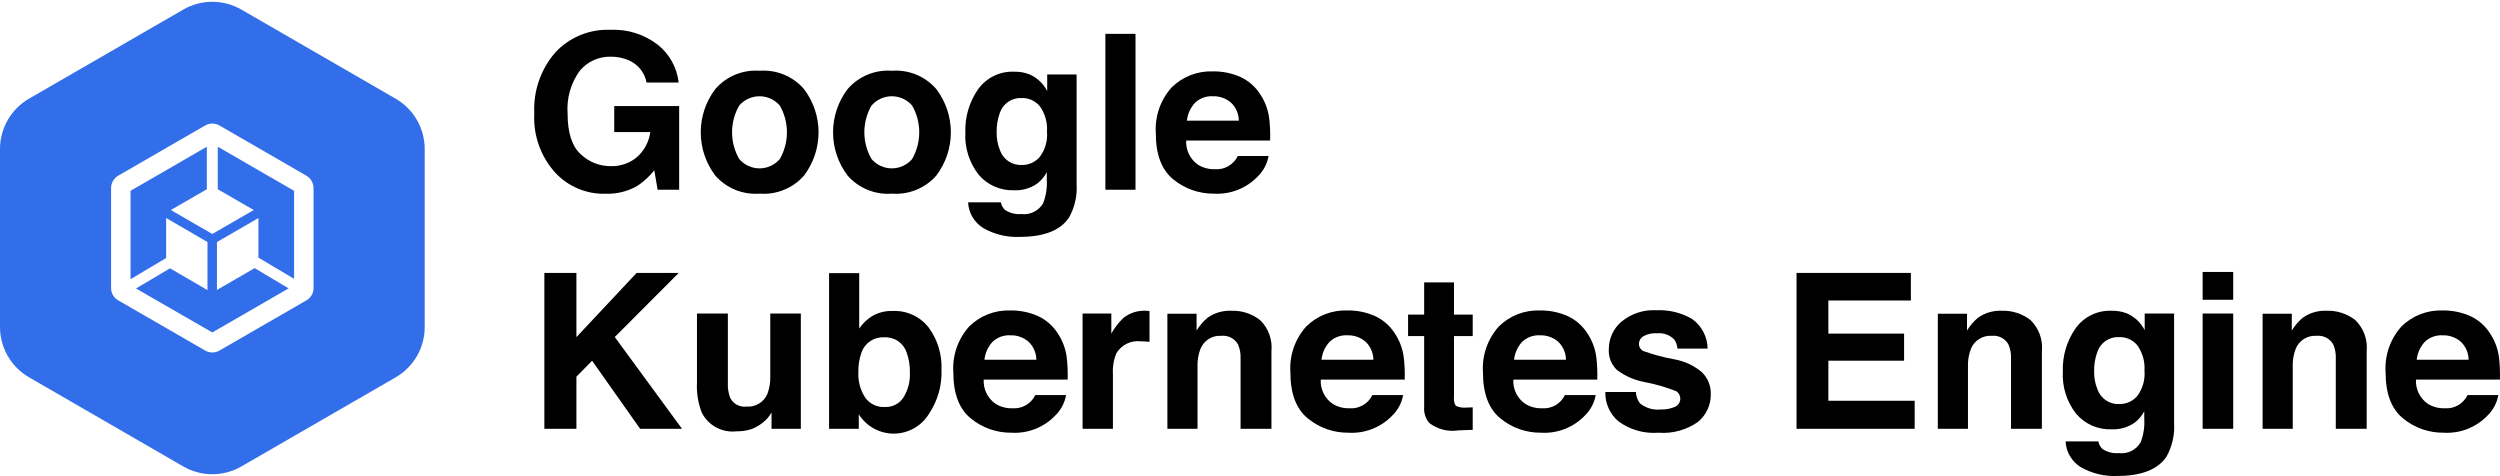
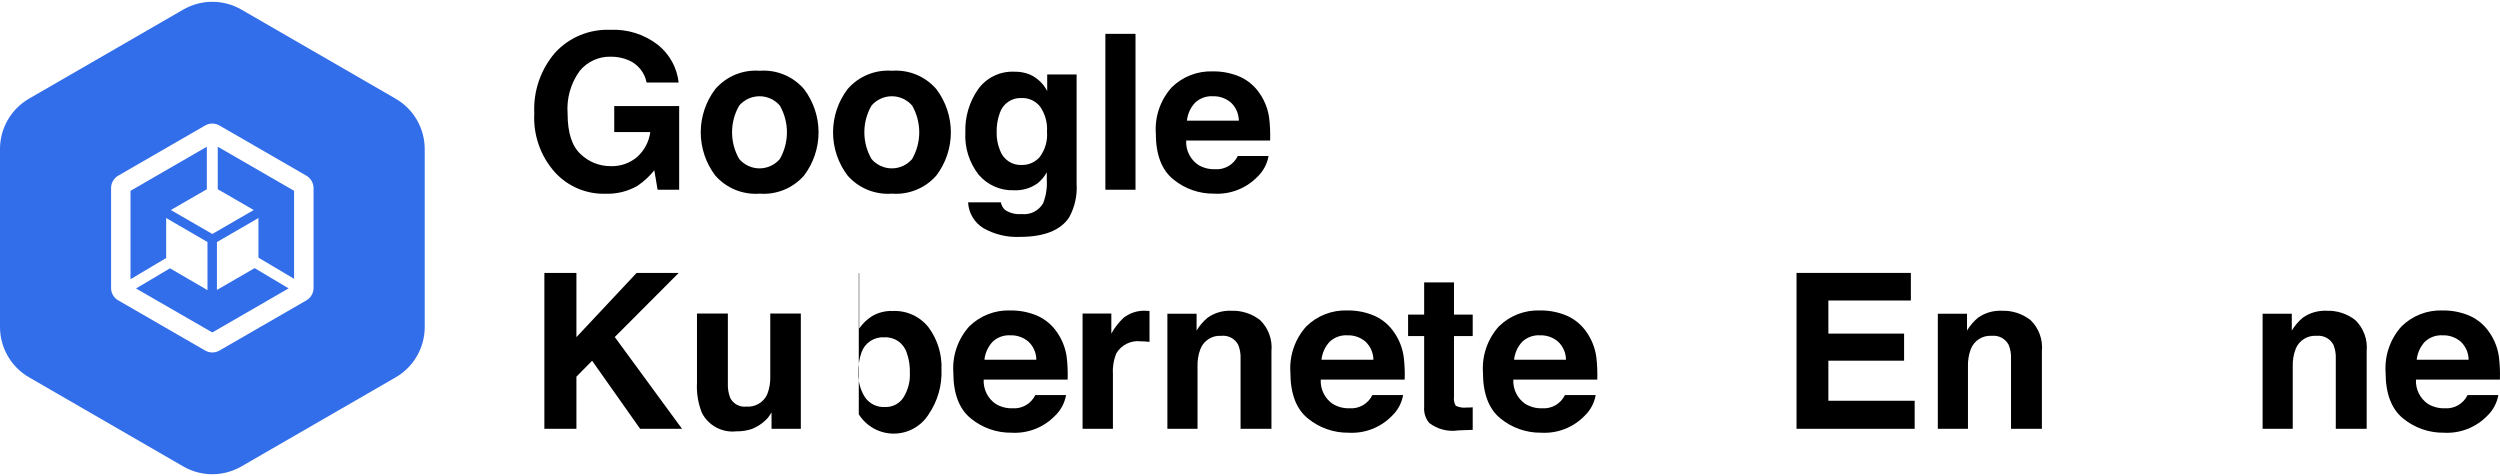
<svg xmlns="http://www.w3.org/2000/svg" width="688" height="131" viewBox="0 0 688 131" fill="none">
  <rect x="0" y="0" width="688" height="131" fill="#333333" stroke="none" />
  <g clip-path="url(#clip0_6029_26129)">
    <rect width="688" height="131" fill="white" />
    <path fill-rule="evenodd" clip-rule="evenodd" d="M7.99 27.15L50.43 2.64C52.862 1.236 55.621 0.496 58.43 0.496C61.239 0.496 63.998 1.236 66.43 2.64L108.88 27.16C111.31 28.563 113.328 30.58 114.732 33.009C116.136 35.438 116.877 38.194 116.88 41V90.01C116.877 92.816 116.136 95.572 114.732 98.001C113.328 100.43 111.31 102.447 108.88 103.85L66.43 128.36C63.998 129.764 61.239 130.504 58.43 130.504C55.621 130.504 52.862 129.764 50.43 128.36L8 103.84C5.57 102.437 3.552 100.42 2.148 97.991C0.744 95.561 0.003 92.806 0 90V41C0 38.193 0.738 35.436 2.141 33.005C3.543 30.574 5.56 28.555 7.99 27.15ZM60.37 34.52L84.27 48.32C84.87 48.661 85.371 49.152 85.725 49.744C86.079 50.337 86.273 51.01 86.29 51.7V79.3C86.282 79.989 86.094 80.665 85.743 81.258C85.391 81.851 84.891 82.341 84.29 82.68L60.38 96.48C59.786 96.82 59.114 96.999 58.43 96.999C57.746 96.999 57.074 96.82 56.48 96.48L32.57 82.68C31.967 82.345 31.464 81.855 31.112 81.261C30.761 80.667 30.574 79.99 30.57 79.3V51.7C30.578 51.011 30.767 50.336 31.118 49.742C31.469 49.149 31.97 48.658 32.57 48.32L56.48 34.52C57.072 34.181 57.743 34.002 58.425 34.002C59.108 34.002 59.778 34.181 60.37 34.52ZM37.43 79.39L58.43 91.49L79.43 79.36L70.08 73.79L59.7 79.79V66.61L71.12 60V70.9L80.93 76.73V52.51L59.93 40.38V52.08L69.83 57.8L58.43 64.39L47.01 57.8L56.92 52.08V40.38L35.92 52.51V76.84L45.73 71V60L57.1 66.61V79.84L46.78 73.84L37.43 79.39Z" fill="#326DEA" />
    <path d="M177.943 22.704C177.681 21.35 177.09 20.082 176.222 19.011C175.354 17.94 174.236 17.098 172.967 16.561C171.411 15.905 169.736 15.578 168.048 15.6C166.426 15.563 164.817 15.895 163.342 16.572C161.867 17.248 160.565 18.252 159.536 19.506C157.069 22.905 155.888 27.07 156.203 31.259C156.203 36.525 157.406 40.253 159.811 42.441C162.022 44.553 164.962 45.729 168.019 45.724C170.723 45.831 173.366 44.905 175.412 43.133C177.358 41.361 178.615 38.96 178.962 36.351H169.038V29.195H186.907V52.215H180.97L180.068 46.859C178.746 48.52 177.175 49.967 175.412 51.149C172.759 52.669 169.735 53.42 166.68 53.318C164.063 53.4 161.46 52.914 159.048 51.895C156.637 50.876 154.474 49.347 152.709 47.413C148.744 42.968 146.704 37.132 147.035 31.185C146.736 25.091 148.789 19.116 152.769 14.492C154.689 12.407 157.04 10.765 159.658 9.68C162.277 8.595 165.1 8.092 167.932 8.207C172.668 7.973 177.33 9.445 181.073 12.355C184.266 14.914 186.312 18.636 186.762 22.704L177.943 22.704Z" fill="black" />
    <path d="M221.25 48.331C219.741 50.046 217.854 51.386 215.738 52.247C213.622 53.108 211.335 53.466 209.057 53.292C206.779 53.466 204.491 53.108 202.375 52.247C200.258 51.386 198.371 50.046 196.861 48.331C194.255 44.906 192.844 40.721 192.844 36.417C192.844 32.114 194.255 27.929 196.861 24.503C198.359 22.77 200.243 21.413 202.361 20.539C204.479 19.666 206.772 19.301 209.057 19.474C211.341 19.301 213.634 19.666 215.752 20.539C217.869 21.413 219.753 22.77 221.25 24.503C223.856 27.929 225.267 32.114 225.267 36.417C225.267 40.721 223.856 44.906 221.25 48.331V48.331ZM214.615 43.75C215.893 41.513 216.565 38.981 216.565 36.404C216.565 33.828 215.893 31.295 214.615 29.058C213.923 28.252 213.064 27.605 212.099 27.161C211.133 26.718 210.083 26.488 209.02 26.488C207.957 26.488 206.907 26.718 205.941 27.161C204.975 27.605 204.117 28.252 203.424 29.058C202.137 31.292 201.46 33.826 201.46 36.404C201.46 38.983 202.137 41.516 203.424 43.75C204.114 44.561 204.972 45.212 205.938 45.659C206.904 46.105 207.956 46.336 209.02 46.336C210.084 46.336 211.136 46.105 212.102 45.659C213.068 45.212 213.926 44.561 214.615 43.75V43.75Z" fill="black" />
    <path d="M257.661 48.331C256.151 50.046 254.263 51.386 252.147 52.247C250.031 53.108 247.744 53.466 245.466 53.292C243.188 53.466 240.901 53.108 238.784 52.247C236.668 51.386 234.781 50.046 233.271 48.331C230.665 44.906 229.255 40.721 229.255 36.417C229.255 32.114 230.665 27.929 233.271 24.503C234.769 22.77 236.653 21.413 238.77 20.539C240.888 19.666 243.181 19.301 245.466 19.474C247.75 19.301 250.043 19.666 252.161 20.539C254.279 21.413 256.163 22.77 257.661 24.503C260.266 27.929 261.677 32.114 261.677 36.417C261.677 40.721 260.266 44.906 257.661 48.331V48.331ZM251.026 43.75C252.303 41.513 252.976 38.981 252.976 36.404C252.976 33.828 252.303 31.295 251.026 29.058C250.333 28.252 249.475 27.605 248.509 27.161C247.543 26.718 246.493 26.488 245.43 26.488C244.367 26.488 243.317 26.718 242.351 27.161C241.386 27.605 240.527 28.252 239.835 29.058C238.547 31.292 237.869 33.825 237.869 36.404C237.869 38.983 238.547 41.516 239.835 43.75C240.524 44.561 241.382 45.212 242.348 45.659C243.314 46.105 244.366 46.336 245.43 46.336C246.494 46.336 247.546 46.105 248.512 45.659C249.478 45.212 250.336 44.561 251.026 43.75V43.75Z" fill="black" />
    <path d="M283.307 20.461C285.417 21.384 287.142 23.008 288.19 25.057V20.492H296.282V50.584C296.492 53.804 295.775 57.017 294.214 59.841C291.847 63.409 287.308 65.192 280.595 65.192C277.128 65.342 273.689 64.516 270.669 62.807C269.429 62.06 268.393 61.018 267.651 59.774C266.91 58.531 266.487 57.123 266.419 55.677H275.443C275.582 56.481 275.981 57.217 276.577 57.772C277.908 58.652 279.499 59.052 281.088 58.907C282.272 59.053 283.472 58.847 284.538 58.313C285.605 57.78 286.49 56.944 287.083 55.909C287.878 53.853 288.216 51.649 288.073 49.45V47.413C287.43 48.59 286.56 49.629 285.513 50.468C283.64 51.798 281.375 52.463 279.08 52.358C277.234 52.431 275.395 52.082 273.704 51.339C272.012 50.595 270.512 49.477 269.317 48.067C266.734 44.761 265.436 40.631 265.664 36.441C265.519 32.202 266.753 28.03 269.18 24.551C270.309 22.981 271.813 21.718 273.554 20.876C275.295 20.035 277.219 19.642 279.151 19.733C280.571 19.702 281.983 19.949 283.307 20.461ZM286.132 43.207C287.636 41.199 288.348 38.708 288.132 36.209C288.299 33.769 287.629 31.345 286.234 29.337C285.631 28.572 284.857 27.959 283.973 27.549C283.089 27.14 282.121 26.944 281.148 26.979C279.836 26.912 278.539 27.277 277.455 28.019C276.371 28.761 275.561 29.837 275.149 31.084C274.523 32.808 274.227 34.634 274.278 36.467C274.247 38.153 274.563 39.828 275.207 41.386C275.642 42.617 276.464 43.674 277.551 44.398C278.638 45.122 279.93 45.474 281.233 45.402C282.161 45.415 283.079 45.226 283.926 44.846C284.772 44.467 285.525 43.907 286.132 43.206L286.132 43.207Z" fill="black" />
    <path d="M312.492 52.216H304.199V9.315H312.492L312.492 52.216Z" fill="black" />
    <path d="M341.257 21.131C343.493 22.144 345.394 23.773 346.739 25.828C348.069 27.792 348.933 30.034 349.265 32.383C349.52 34.471 349.612 36.576 349.54 38.679H326.435C326.366 39.986 326.634 41.289 327.215 42.462C327.796 43.635 328.67 44.639 329.752 45.376C331.131 46.202 332.718 46.616 334.325 46.568C335.621 46.669 336.917 46.376 338.044 45.727C339.17 45.078 340.075 44.104 340.638 42.932H349.107C348.723 45.123 347.645 47.132 346.031 48.663C344.49 50.245 342.627 51.477 340.567 52.276C338.508 53.074 336.301 53.421 334.097 53.292C330.029 53.345 326.072 51.962 322.923 49.387C319.694 46.785 318.08 42.552 318.081 36.689C317.927 34.396 318.234 32.096 318.984 29.924C319.735 27.752 320.914 25.753 322.45 24.044C323.941 22.575 325.716 21.427 327.667 20.67C329.619 19.914 331.704 19.566 333.796 19.648C336.36 19.609 338.903 20.115 341.257 21.131V21.131ZM328.847 28.298C327.605 29.658 326.831 31.38 326.638 33.211H340.928C340.92 32.269 340.721 31.338 340.341 30.476C339.961 29.614 339.408 28.839 338.718 28.198C337.346 27.04 335.594 26.431 333.8 26.488C332.894 26.432 331.986 26.564 331.134 26.875C330.282 27.187 329.503 27.671 328.847 28.298L328.847 28.298Z" fill="black" />
    <path d="M149.81 75.105H158.629V92.779L175.205 75.105H186.787L169.184 92.748L187.691 118.006H176.165L162.947 99.276L158.629 103.656V118.006H149.81V75.105Z" fill="black" />
    <path d="M200.308 86.283V105.403C200.236 106.791 200.453 108.178 200.944 109.477C201.346 110.286 201.986 110.951 202.779 111.383C203.571 111.815 204.477 111.994 205.374 111.895C206.577 111.998 207.783 111.722 208.821 111.106C209.86 110.49 210.68 109.564 211.166 108.459C211.765 106.891 212.041 105.218 211.978 103.54V86.283H220.388V118.006H212.327V113.52C212.249 113.62 212.055 113.91 211.747 114.396C211.443 114.875 211.072 115.307 210.644 115.678C209.557 116.709 208.281 117.519 206.886 118.064C205.514 118.515 204.076 118.731 202.632 118.702C200.729 118.914 198.806 118.543 197.117 117.64C195.428 116.736 194.053 115.342 193.173 113.641C192.126 111.027 191.661 108.216 191.808 105.403V86.283H200.308Z" fill="black" />
-     <path d="M255.539 90.093C258.024 93.451 259.281 97.561 259.098 101.735C259.267 106.09 258.036 110.385 255.586 113.989C254.567 115.622 253.15 116.968 251.468 117.903C249.786 118.837 247.894 119.329 245.97 119.331C244.045 119.334 242.152 118.847 240.467 117.918C238.782 116.988 237.362 115.645 236.338 114.016V118.005H228.159V75.163H236.454V90.415C237.376 89.065 238.562 87.916 239.94 87.037C241.672 86.005 243.667 85.499 245.682 85.581C247.565 85.495 249.442 85.859 251.156 86.644C252.87 87.429 254.373 88.611 255.539 90.093ZM248.604 109.419C249.885 107.385 250.51 105.007 250.396 102.606C250.454 100.706 250.155 98.812 249.515 97.022C249.091 95.743 248.259 94.639 247.145 93.88C246.031 93.122 244.699 92.752 243.353 92.827C242.007 92.742 240.67 93.097 239.543 93.837C238.415 94.577 237.559 95.664 237.102 96.933C236.456 98.743 236.158 100.659 236.222 102.579C236.129 104.962 236.763 107.316 238.041 109.329C238.655 110.218 239.489 110.932 240.461 111.402C241.433 111.872 242.511 112.081 243.588 112.01C244.576 112.045 245.557 111.826 246.436 111.372C247.314 110.918 248.061 110.245 248.604 109.419H248.604Z" fill="black" />
+     <path d="M255.539 90.093C258.024 93.451 259.281 97.561 259.098 101.735C259.267 106.09 258.036 110.385 255.586 113.989C254.567 115.622 253.15 116.968 251.468 117.903C249.786 118.837 247.894 119.329 245.97 119.331C244.045 119.334 242.152 118.847 240.467 117.918C238.782 116.988 237.362 115.645 236.338 114.016V118.005V75.163H236.454V90.415C237.376 89.065 238.562 87.916 239.94 87.037C241.672 86.005 243.667 85.499 245.682 85.581C247.565 85.495 249.442 85.859 251.156 86.644C252.87 87.429 254.373 88.611 255.539 90.093ZM248.604 109.419C249.885 107.385 250.51 105.007 250.396 102.606C250.454 100.706 250.155 98.812 249.515 97.022C249.091 95.743 248.259 94.639 247.145 93.88C246.031 93.122 244.699 92.752 243.353 92.827C242.007 92.742 240.67 93.097 239.543 93.837C238.415 94.577 237.559 95.664 237.102 96.933C236.456 98.743 236.158 100.659 236.222 102.579C236.129 104.962 236.763 107.316 238.041 109.329C238.655 110.218 239.489 110.932 240.461 111.402C241.433 111.872 242.511 112.081 243.588 112.01C244.576 112.045 245.557 111.826 246.436 111.372C247.314 110.918 248.061 110.245 248.604 109.419H248.604Z" fill="black" />
    <path d="M285.533 86.922C287.769 87.935 289.671 89.564 291.015 91.618C292.345 93.582 293.21 95.824 293.542 98.173C293.797 100.261 293.889 102.366 293.816 104.469H270.711C270.642 105.776 270.911 107.079 271.492 108.252C272.073 109.425 272.946 110.429 274.028 111.166C275.407 111.992 276.994 112.406 278.601 112.359C279.897 112.459 281.194 112.166 282.32 111.517C283.447 110.868 284.351 109.894 284.914 108.723H293.383C292.999 110.913 291.921 112.923 290.308 114.454C288.766 116.036 286.903 117.268 284.844 118.066C282.784 118.865 280.578 119.211 278.373 119.082C274.305 119.135 270.348 117.752 267.199 115.177C263.971 112.575 262.357 108.343 262.357 102.479C262.203 100.187 262.51 97.886 263.261 95.714C264.011 93.542 265.19 91.543 266.727 89.835C268.217 88.365 269.992 87.217 271.944 86.461C273.895 85.705 275.981 85.357 278.072 85.438C280.636 85.4 283.179 85.905 285.533 86.922V86.922ZM273.123 94.088C271.881 95.448 271.107 97.17 270.914 99.002H285.204C285.197 98.06 284.997 97.129 284.617 96.267C284.237 95.405 283.685 94.629 282.995 93.988C281.622 92.83 279.87 92.221 278.076 92.278C277.17 92.222 276.263 92.354 275.41 92.665C274.558 92.977 273.779 93.462 273.123 94.088L273.123 94.088Z" fill="black" />
    <path d="M315.633 85.538C315.739 85.549 315.979 85.565 316.346 85.58V94.082C315.823 94.024 315.356 93.982 314.95 93.961C314.541 93.945 314.211 93.935 313.96 93.935C312.644 93.773 311.31 93.994 310.117 94.573C308.924 95.151 307.924 96.062 307.237 97.196C306.489 98.98 306.161 100.912 306.276 102.843V118.005H297.922V86.282H305.839V91.808C306.722 90.198 307.851 88.736 309.187 87.475C310.904 86.117 313.053 85.423 315.24 85.522C315.396 85.522 315.525 85.528 315.633 85.538Z" fill="black" />
    <path d="M346.788 88.099C347.914 89.198 348.779 90.537 349.318 92.016C349.857 93.495 350.056 95.076 349.902 96.643V118.006H341.405V98.706C341.471 97.392 341.244 96.08 340.741 94.864C340.301 94.042 339.627 93.371 338.803 92.935C337.979 92.5 337.044 92.321 336.118 92.421C334.903 92.329 333.69 92.627 332.656 93.272C331.623 93.916 330.821 94.873 330.368 96.004C329.78 97.544 329.506 99.186 329.56 100.833V118.006H321.264V86.341H329.299V90.964C330.102 89.632 331.121 88.443 332.313 87.444C334.196 86.108 336.468 85.433 338.775 85.523C341.667 85.402 344.508 86.315 346.788 88.099V88.099Z" fill="black" />
    <path d="M378.289 86.922C380.525 87.935 382.426 89.564 383.77 91.618C385.1 93.582 385.965 95.824 386.298 98.173C386.553 100.261 386.644 102.366 386.57 104.469H363.465C363.396 105.776 363.666 107.08 364.247 108.253C364.828 109.426 365.702 110.429 366.785 111.166C368.163 111.992 369.749 112.406 371.355 112.359C372.651 112.46 373.948 112.166 375.075 111.518C376.201 110.869 377.106 109.894 377.669 108.723H386.137C385.754 110.913 384.676 112.923 383.063 114.454C381.521 116.036 379.658 117.267 377.599 118.066C375.54 118.865 373.333 119.211 371.128 119.082C367.06 119.135 363.103 117.753 359.953 115.177C356.726 112.575 355.113 108.343 355.114 102.479C354.959 100.187 355.267 97.886 356.017 95.714C356.768 93.542 357.946 91.543 359.483 89.835C360.973 88.365 362.748 87.217 364.7 86.461C366.651 85.705 368.736 85.357 370.827 85.438C373.391 85.4 375.935 85.905 378.289 86.922V86.922ZM365.88 94.088C364.636 95.448 363.862 97.17 363.671 99.002H377.96C377.953 98.06 377.753 97.129 377.373 96.267C376.993 95.405 376.441 94.629 375.751 93.988C374.378 92.83 372.625 92.221 370.83 92.278C369.925 92.222 369.017 92.354 368.165 92.665C367.313 92.977 366.535 93.461 365.88 94.088H365.88Z" fill="black" />
    <path d="M387.504 92.478V86.573H391.929V77.723H400.138V86.573H405.289V92.478H400.138V109.245C400.024 110.087 400.198 110.942 400.632 111.673C401.573 112.12 402.624 112.287 403.658 112.153C403.912 112.153 404.178 112.147 404.46 112.142C404.74 112.132 405.017 112.116 405.289 112.095V118.296L401.36 118.438C399.953 118.66 398.515 118.594 397.134 118.244C395.752 117.894 394.457 117.267 393.325 116.401C392.3 115.178 391.799 113.6 391.929 112.01V92.478L387.504 92.478Z" fill="black" />
    <path d="M431.288 86.922C433.524 87.935 435.425 89.564 436.769 91.618C438.099 93.582 438.964 95.824 439.297 98.173C439.551 100.261 439.643 102.366 439.571 104.469H416.467C416.397 105.776 416.665 107.08 417.246 108.253C417.827 109.426 418.701 110.429 419.783 111.166C421.162 111.993 422.749 112.407 424.356 112.359C425.652 112.459 426.948 112.166 428.075 111.517C429.201 110.868 430.105 109.894 430.668 108.723H439.138C438.753 110.913 437.675 112.922 436.062 114.454C434.52 116.036 432.657 117.268 430.598 118.066C428.538 118.865 426.332 119.211 424.127 119.082C420.058 119.135 416.102 117.752 412.952 115.177C409.725 112.575 408.111 108.343 408.112 102.479C407.958 100.187 408.265 97.886 409.016 95.714C409.767 93.542 410.945 91.543 412.482 89.835C413.972 88.365 415.747 87.217 417.698 86.461C419.649 85.705 421.735 85.357 423.826 85.438C426.39 85.4 428.934 85.905 431.288 86.922V86.922ZM418.878 94.088C417.636 95.448 416.862 97.17 416.67 99.002H430.958C430.951 98.06 430.752 97.129 430.372 96.267C429.992 95.405 429.44 94.629 428.75 93.988C427.377 92.83 425.624 92.221 423.829 92.278C422.923 92.222 422.016 92.354 421.164 92.666C420.312 92.977 419.534 93.462 418.878 94.088V94.088Z" fill="black" />
-     <path d="M450.197 107.878C450.242 109.018 450.641 110.115 451.337 111.018C452.135 111.662 453.052 112.14 454.036 112.426C455.02 112.711 456.051 112.798 457.069 112.681C458.409 112.74 459.745 112.491 460.974 111.952C461.38 111.771 461.729 111.482 461.983 111.117C462.237 110.752 462.387 110.325 462.415 109.881C462.444 109.437 462.351 108.994 462.146 108.599C461.942 108.204 461.633 107.873 461.254 107.641C458.447 106.536 455.542 105.698 452.578 105.139C449.812 104.635 447.203 103.489 444.96 101.793C444.197 101.062 443.603 100.172 443.221 99.186C442.838 98.201 442.676 97.143 442.746 96.088C442.74 94.654 443.046 93.236 443.643 91.932C444.24 90.628 445.113 89.469 446.202 88.536C448.926 86.286 452.403 85.158 455.929 85.38C459.321 85.232 462.685 86.054 465.626 87.75C466.941 88.677 468.017 89.903 468.765 91.327C469.513 92.751 469.912 94.332 469.93 95.941H461.636C461.576 95.03 461.262 94.155 460.731 93.413C460.13 92.798 459.398 92.326 458.589 92.034C457.78 91.742 456.916 91.636 456.061 91.724C454.716 91.61 453.369 91.904 452.195 92.568C451.854 92.777 451.57 93.067 451.369 93.412C451.167 93.758 451.055 94.148 451.042 94.547C451.019 94.974 451.123 95.398 451.341 95.765C451.559 96.132 451.881 96.427 452.266 96.611C455.083 97.621 457.98 98.391 460.926 98.912C463.669 99.414 466.231 100.628 468.357 102.432C469.157 103.203 469.787 104.131 470.208 105.159C470.629 106.187 470.832 107.291 470.803 108.401C470.842 109.867 470.545 111.323 469.936 112.657C469.327 113.991 468.421 115.169 467.288 116.101C464.127 118.333 460.283 119.388 456.425 119.082C452.475 119.402 448.543 118.279 445.358 115.921C444.203 114.93 443.282 113.694 442.664 112.303C442.046 110.911 441.746 109.4 441.785 107.878L450.197 107.878Z" fill="black" />
    <path d="M525.868 82.7H503.167V91.809H524.005V99.26H503.167V110.29H526.916V118.006H494.407V75.105H525.868V82.7Z" fill="black" />
    <path d="M558.813 88.098C559.939 89.198 560.804 90.537 561.343 92.016C561.883 93.494 562.083 95.076 561.929 96.642V118.005H553.43V98.706C553.495 97.392 553.268 96.079 552.765 94.864C552.326 94.042 551.651 93.371 550.828 92.935C550.005 92.5 549.07 92.321 548.144 92.42C546.929 92.329 545.716 92.626 544.682 93.271C543.647 93.915 542.845 94.872 542.392 96.004C541.804 97.544 541.53 99.185 541.584 100.833V118.005H533.288V86.341H541.323V90.964C542.126 89.632 543.145 88.442 544.337 87.444C546.22 86.108 548.492 85.433 550.799 85.523C553.691 85.4 556.533 86.314 558.813 88.098V88.098Z" fill="black" />
-     <path d="M585.334 86.251C587.444 87.174 589.169 88.798 590.219 90.848V86.283H598.309V116.375C598.52 119.595 597.803 122.807 596.243 125.631C593.876 129.199 589.335 130.983 582.622 130.983C579.156 131.132 575.717 130.306 572.697 128.598C571.457 127.85 570.42 126.809 569.679 125.565C568.937 124.321 568.514 122.914 568.447 121.468H577.471C577.609 122.272 578.008 123.008 578.606 123.563C579.937 124.443 581.529 124.843 583.118 124.697C584.301 124.843 585.501 124.636 586.568 124.103C587.634 123.57 588.52 122.734 589.113 121.7C589.907 119.644 590.243 117.44 590.1 115.24V113.203C589.458 114.381 588.588 115.42 587.54 116.259C585.667 117.588 583.402 118.253 581.107 118.148C579.261 118.221 577.422 117.872 575.731 117.129C574.039 116.385 572.539 115.267 571.344 113.857C568.761 110.551 567.464 106.421 567.692 102.231C567.547 97.992 568.78 93.82 571.207 90.341C572.336 88.771 573.84 87.508 575.581 86.666C577.322 85.825 579.246 85.432 581.178 85.523C582.598 85.492 584.01 85.74 585.334 86.251V86.251ZM588.16 108.997C589.664 106.989 590.376 104.498 590.161 101.999C590.328 99.559 589.657 97.135 588.261 95.128C587.658 94.362 586.884 93.75 586.001 93.34C585.117 92.93 584.149 92.734 583.176 92.769C581.864 92.702 580.567 93.068 579.483 93.809C578.399 94.551 577.588 95.628 577.175 96.875C576.55 98.598 576.254 100.425 576.305 102.258C576.275 103.944 576.591 105.618 577.233 107.176C577.669 108.407 578.491 109.464 579.578 110.188C580.664 110.912 581.956 111.265 583.26 111.192C584.188 111.206 585.107 111.016 585.953 110.637C586.8 110.258 587.553 109.698 588.16 108.997L588.16 108.997Z" fill="black" />
-     <path d="M614.577 82.499H606.167V74.841H614.577V82.499ZM606.167 86.283H614.577V118.005H606.167V86.283Z" fill="black" />
    <path d="M648.191 88.098C649.318 89.198 650.183 90.537 650.722 92.016C651.261 93.495 651.462 95.076 651.308 96.642V118.006H642.808V98.706C642.875 97.392 642.649 96.08 642.146 94.864C641.707 94.042 641.032 93.371 640.208 92.935C639.384 92.5 638.449 92.321 637.523 92.42C636.308 92.328 635.095 92.626 634.061 93.27C633.027 93.915 632.226 94.872 631.773 96.004C631.183 97.543 630.908 99.185 630.963 100.833V118.005H622.67V86.341H630.702V90.964C631.506 89.633 632.524 88.443 633.715 87.444C635.599 86.108 637.871 85.433 640.178 85.523C643.07 85.4 645.912 86.314 648.191 88.098V88.098Z" fill="black" />
    <path d="M679.693 86.922C681.929 87.934 683.83 89.563 685.173 91.618C686.505 93.582 687.369 95.824 687.701 98.173C687.957 100.261 688.049 102.366 687.976 104.469H664.871C664.802 105.776 665.07 107.079 665.651 108.252C666.232 109.425 667.106 110.429 668.188 111.166C669.567 111.992 671.154 112.406 672.761 112.359C674.057 112.46 675.353 112.167 676.48 111.518C677.606 110.869 678.51 109.895 679.073 108.723H687.543C687.159 110.914 686.08 112.923 684.466 114.454C682.925 116.036 681.062 117.268 679.004 118.066C676.945 118.865 674.738 119.211 672.534 119.082C668.466 119.135 664.509 117.752 661.359 115.177C658.132 112.575 656.518 108.343 656.517 102.479C656.363 100.187 656.67 97.886 657.42 95.714C658.171 93.542 659.35 91.543 660.886 89.835C662.377 88.365 664.153 87.217 666.104 86.461C668.056 85.705 670.142 85.357 672.233 85.438C674.796 85.4 677.339 85.905 679.693 86.922V86.922ZM667.283 94.088C666.041 95.448 665.267 97.17 665.074 99.002H679.363C679.356 98.06 679.156 97.129 678.776 96.267C678.396 95.405 677.845 94.629 677.154 93.988C675.782 92.83 674.03 92.221 672.236 92.278C671.33 92.222 670.422 92.354 669.57 92.665C668.717 92.977 667.939 93.461 667.283 94.088H667.283Z" fill="black" />
  </g>
  <defs>
    <clipPath id="clip0_6029_26129">
      <rect width="688" height="131" fill="white" />
    </clipPath>
  </defs>
</svg>